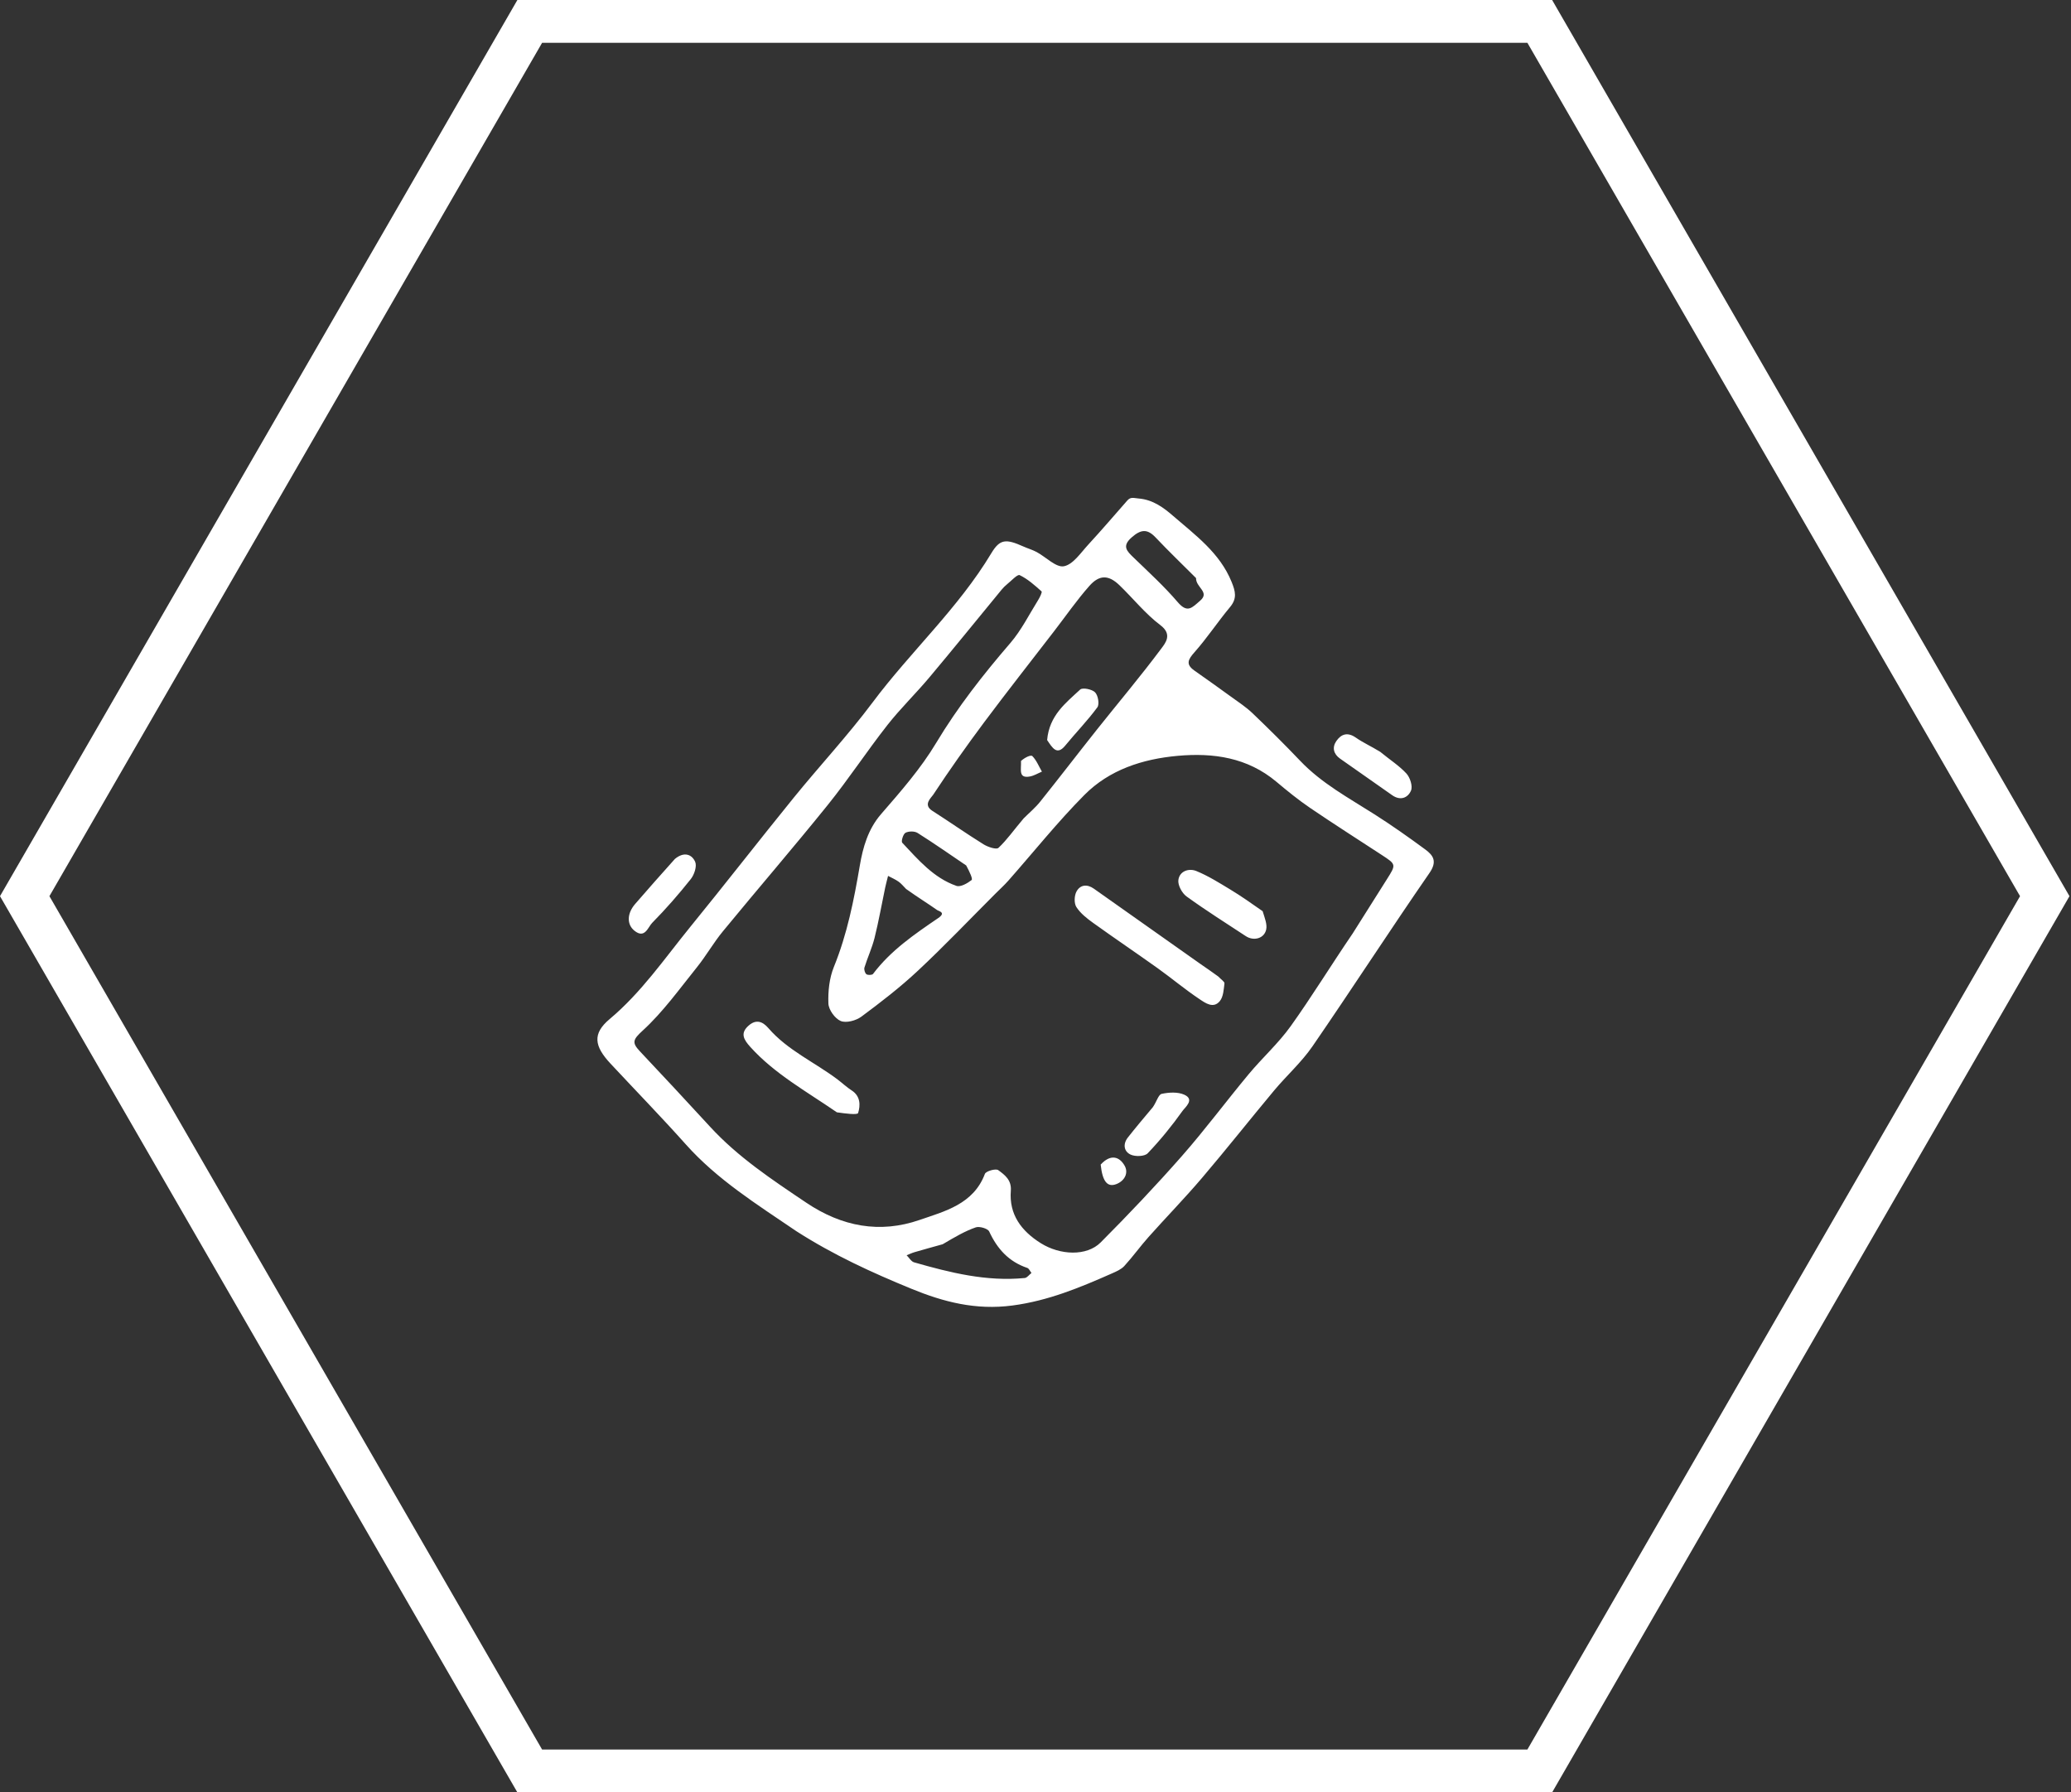
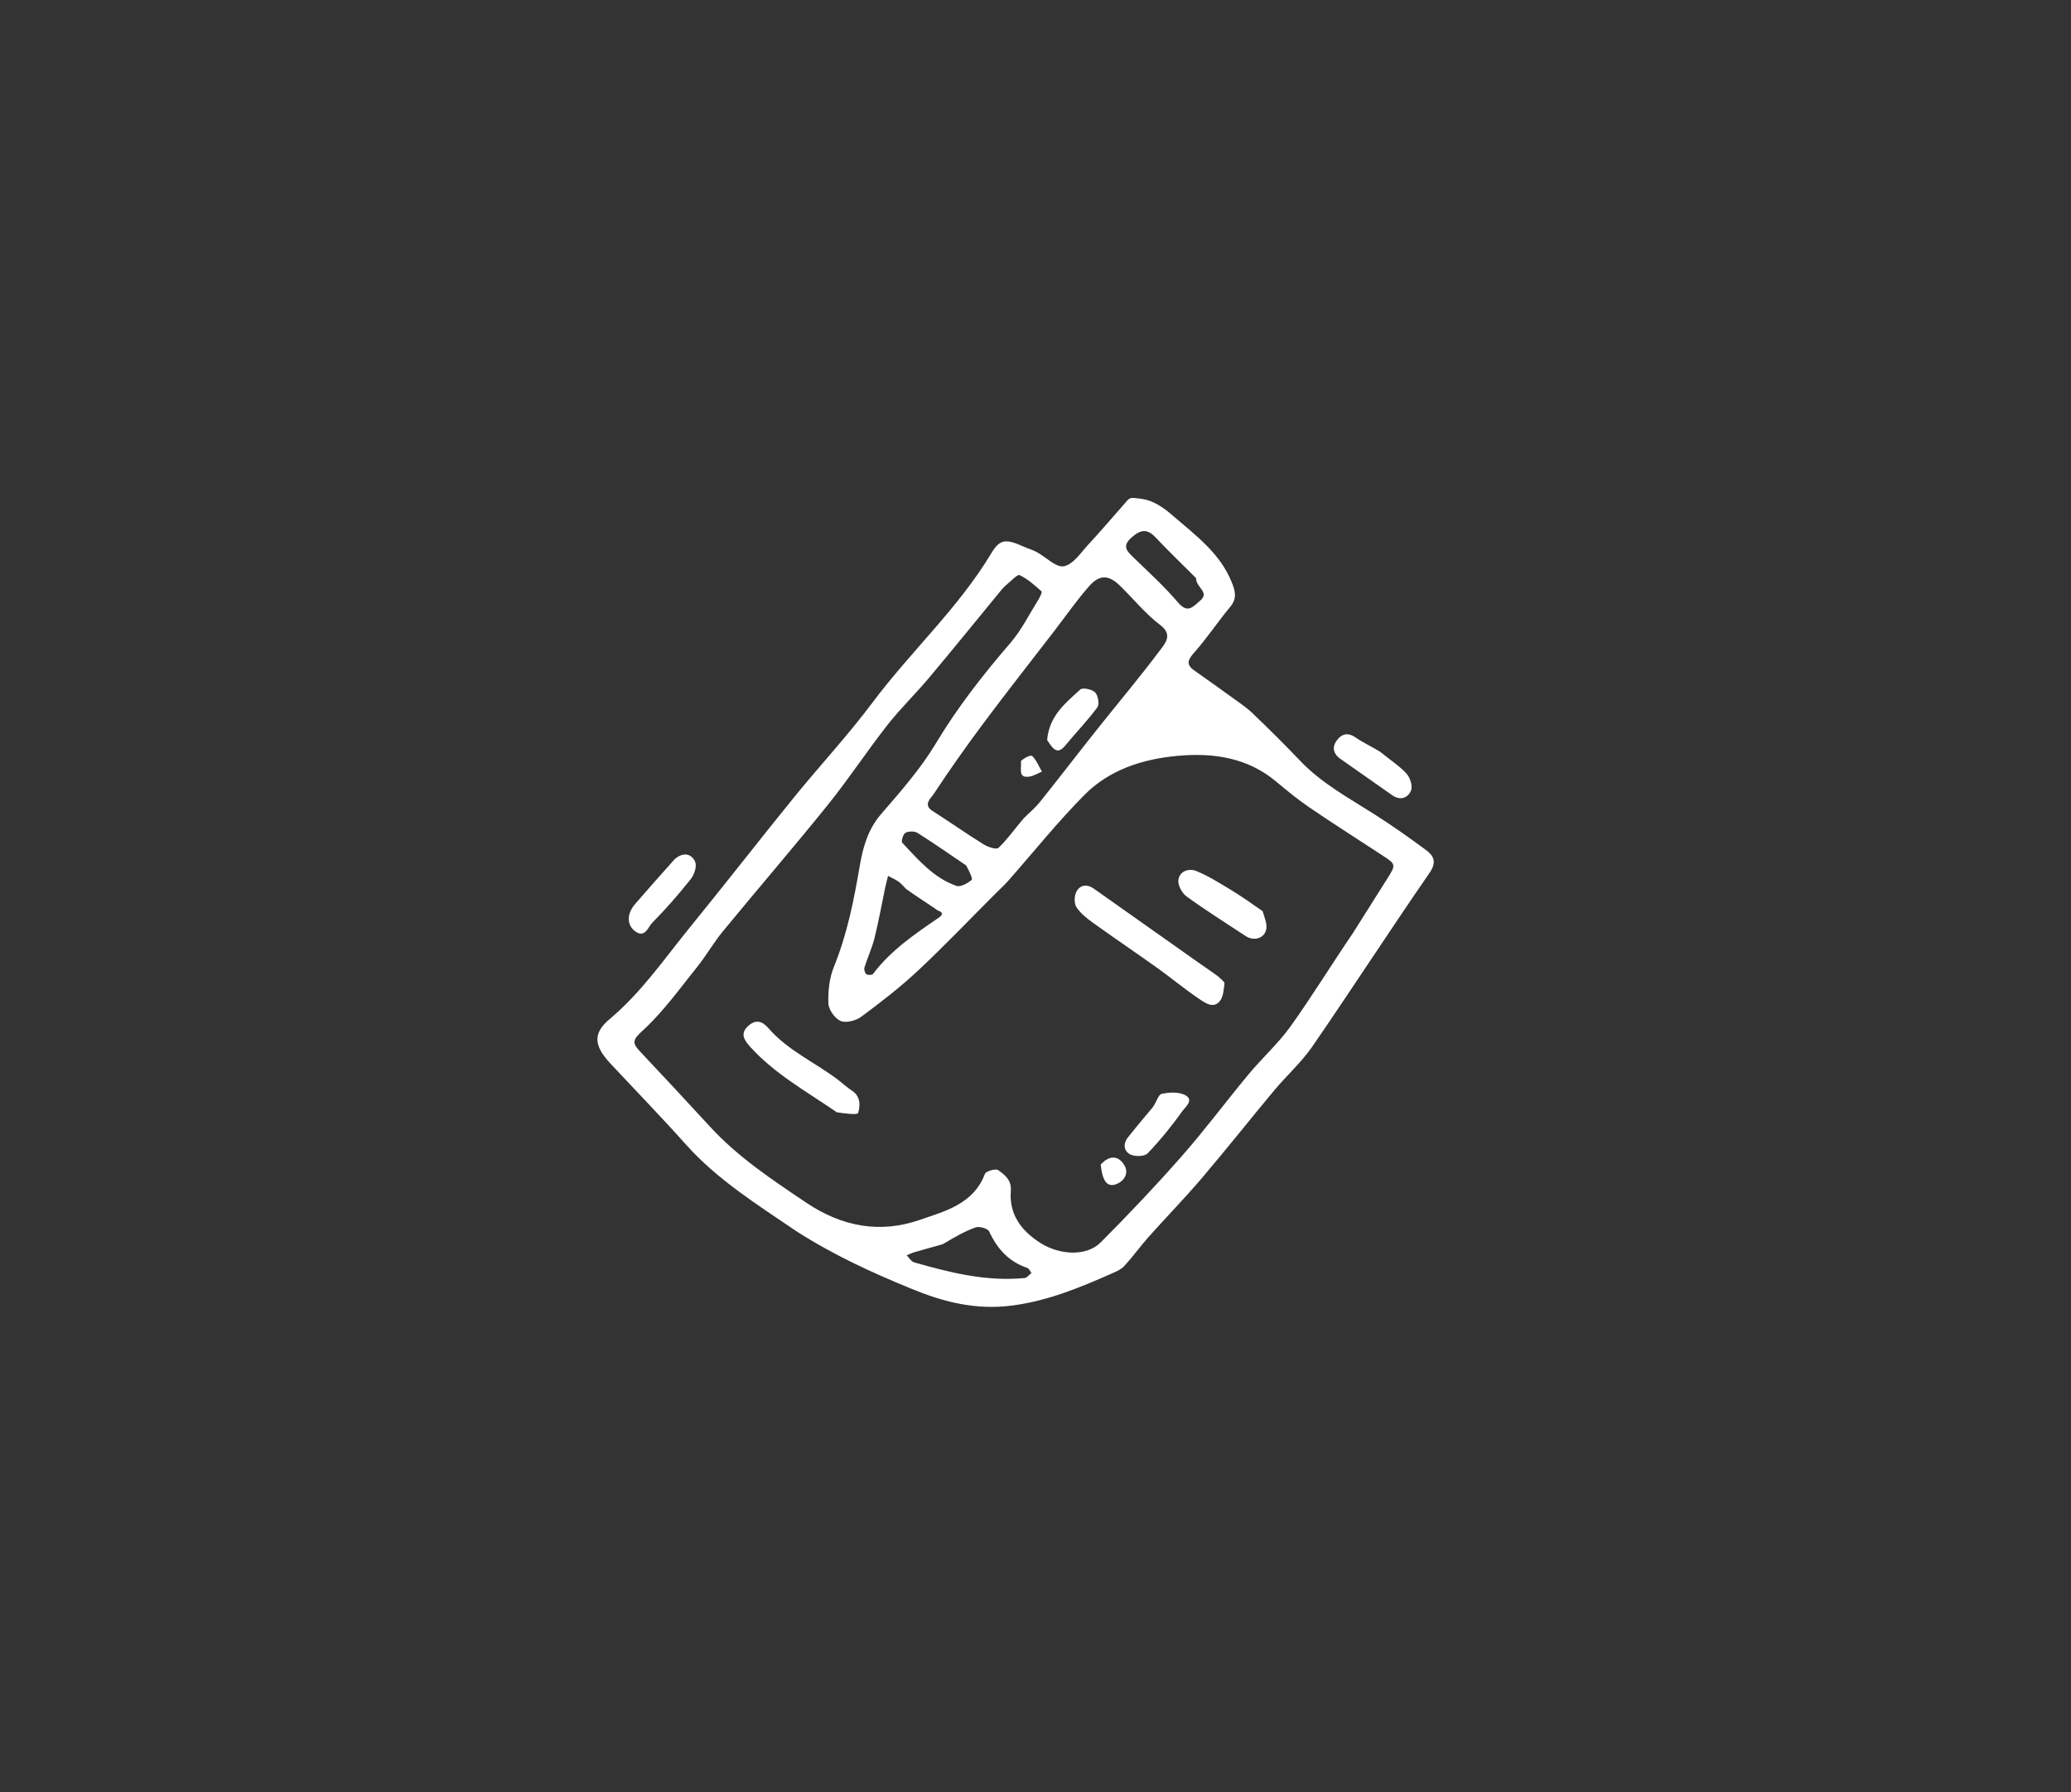
<svg xmlns="http://www.w3.org/2000/svg" width="104" height="90" viewBox="0 0 104 90" fill="none">
  <rect x="0" y="0" width="104" height="90" fill="#333333" stroke="none" />
-   <path d="M78.254 0.538L77.944 0L25.981 0.001L0 44.999L25.981 90H77.944L103.923 44.999L78.254 0.538ZM76.701 87.849H27.223L2.482 44.999L27.223 2.149H76.701L101.441 44.999L76.701 87.849Z" fill="white" />
  <path d="M39.991 61.821C37.985 60.459 36.014 59.224 34.447 57.47C33.212 56.088 31.918 54.758 30.653 53.401C29.84 52.527 29.74 51.904 30.615 51.17C32.21 49.833 33.364 48.139 34.653 46.555C36.405 44.405 38.106 42.214 39.854 40.06C41.16 38.451 42.58 36.929 43.819 35.271C45.731 32.714 48.122 30.543 49.779 27.783C50.212 27.061 50.513 27.048 51.39 27.44C51.611 27.539 51.848 27.606 52.06 27.72C52.526 27.97 53.033 28.509 53.427 28.433C53.892 28.344 54.277 27.749 54.659 27.337C55.325 26.616 55.961 25.869 56.61 25.132C56.782 24.937 56.926 25.01 57.171 25.03C57.91 25.088 58.45 25.506 58.912 25.906C60.026 26.871 61.255 27.759 61.847 29.218C62.041 29.694 62.131 30.049 61.77 30.482C61.154 31.22 60.623 32.03 59.986 32.748C59.659 33.117 59.53 33.355 59.982 33.673C60.592 34.102 61.2 34.533 61.803 34.972C62.175 35.242 62.565 35.495 62.895 35.81C63.711 36.59 64.513 37.385 65.291 38.202C66.371 39.336 67.731 40.066 69.029 40.893C69.9 41.448 70.745 42.044 71.576 42.656C71.983 42.955 72.181 43.26 71.784 43.835C69.795 46.714 67.894 49.654 65.91 52.537C65.358 53.34 64.61 54.006 63.981 54.759C62.764 56.217 61.587 57.708 60.356 59.153C59.494 60.166 58.563 61.119 57.678 62.112C57.257 62.584 56.887 63.103 56.46 63.569C56.302 63.741 56.056 63.846 55.834 63.944C54.229 64.652 52.645 65.314 50.847 65.552C48.996 65.797 47.377 65.374 45.747 64.704C43.793 63.901 41.872 63.027 39.991 61.821V61.821ZM67.931 46.867C68.5 45.966 69.067 45.065 69.637 44.164C70.117 43.406 70.118 43.407 69.391 42.932C68.188 42.145 66.974 41.373 65.785 40.564C65.198 40.165 64.643 39.713 64.098 39.255C62.645 38.036 60.936 37.79 59.133 37.953C57.373 38.113 55.712 38.65 54.454 39.918C53.105 41.278 51.904 42.785 50.633 44.223C50.431 44.452 50.203 44.657 49.987 44.873C48.694 46.166 47.433 47.491 46.098 48.739C45.208 49.572 44.235 50.323 43.254 51.05C42.986 51.248 42.495 51.38 42.219 51.267C41.93 51.147 41.612 50.704 41.6 50.391C41.577 49.78 41.646 49.116 41.874 48.554C42.545 46.904 42.882 45.194 43.18 43.448C43.331 42.563 43.586 41.637 44.246 40.877C45.233 39.741 46.242 38.589 47.011 37.305C48.093 35.502 49.369 33.875 50.734 32.291C51.29 31.646 51.68 30.855 52.136 30.125C52.219 29.991 52.345 29.732 52.304 29.695C51.962 29.39 51.611 29.073 51.205 28.879C51.092 28.825 50.785 29.166 50.574 29.335C50.472 29.417 50.378 29.512 50.295 29.613C49.088 31.078 47.895 32.556 46.674 34.01C45.988 34.828 45.215 35.576 44.556 36.415C43.53 37.724 42.614 39.12 41.571 40.415C39.846 42.555 38.05 44.637 36.304 46.761C35.831 47.335 35.461 47.993 34.994 48.573C34.119 49.661 33.295 50.815 32.274 51.749C31.785 52.197 31.722 52.35 32.126 52.78C33.306 54.036 34.484 55.294 35.648 56.565C37.056 58.101 38.768 59.232 40.484 60.387C42.286 61.6 44.19 61.944 46.175 61.258C47.434 60.822 48.886 60.469 49.459 58.943C49.511 58.805 50.006 58.665 50.127 58.754C50.453 58.993 50.804 59.246 50.761 59.792C50.667 60.982 51.288 61.808 52.26 62.42C53.233 63.033 54.572 63.089 55.273 62.385C56.674 60.979 58.043 59.536 59.353 58.046C60.52 56.719 61.575 55.295 62.706 53.937C63.389 53.116 64.198 52.39 64.816 51.526C65.868 50.056 66.812 48.511 67.931 46.867L67.931 46.867ZM51.404 41.095C51.681 40.818 51.987 40.563 52.231 40.259C53.199 39.051 54.14 37.823 55.103 36.611C56.175 35.264 57.286 33.949 58.314 32.57C58.52 32.294 58.891 31.857 58.272 31.391C57.514 30.82 56.906 30.05 56.215 29.385C55.676 28.866 55.213 28.846 54.704 29.422C54.07 30.139 53.522 30.932 52.936 31.692C51.765 33.213 50.577 34.721 49.429 36.258C48.539 37.45 47.679 38.666 46.861 39.908C46.759 40.062 46.339 40.407 46.817 40.712C47.681 41.264 48.521 41.855 49.392 42.396C49.608 42.53 50.034 42.673 50.14 42.573C50.565 42.176 50.903 41.684 51.404 41.095L51.404 41.095ZM47.337 62.477C46.869 62.608 46.399 62.736 45.931 62.873C45.794 62.913 45.663 62.976 45.528 63.029C45.653 63.151 45.756 63.343 45.903 63.385C47.717 63.905 49.545 64.36 51.459 64.172C51.578 64.161 51.684 64.007 51.797 63.919C51.728 63.832 51.676 63.695 51.587 63.665C50.66 63.353 50.078 62.709 49.675 61.837C49.606 61.688 49.188 61.565 49.001 61.629C48.471 61.812 47.977 62.099 47.337 62.477L47.337 62.477ZM45.501 44.637C45.377 44.514 45.267 44.371 45.127 44.272C44.964 44.156 44.774 44.076 44.596 43.981C44.548 44.176 44.494 44.371 44.452 44.567C44.275 45.41 44.126 46.258 43.918 47.093C43.791 47.599 43.566 48.08 43.411 48.58C43.38 48.678 43.431 48.857 43.508 48.917C43.577 48.972 43.796 48.964 43.842 48.903C44.727 47.727 45.925 46.909 47.114 46.099C47.525 45.82 47.141 45.751 47.071 45.703C46.605 45.373 46.114 45.075 45.501 44.637L45.501 44.637ZM60.062 29.027C59.382 28.347 58.688 27.681 58.027 26.983C57.607 26.539 57.286 26.586 56.836 26.978C56.322 27.426 56.589 27.671 56.929 28C57.683 28.73 58.463 29.44 59.142 30.235C59.634 30.81 59.863 30.51 60.268 30.162C60.772 29.73 60.049 29.498 60.062 29.027L60.062 29.027ZM48.518 43.456C47.708 42.908 46.906 42.346 46.078 41.824C45.926 41.728 45.632 41.731 45.471 41.816C45.354 41.878 45.245 42.247 45.307 42.314C46.109 43.168 46.882 44.082 48.03 44.482C48.234 44.553 48.58 44.355 48.79 44.19C48.859 44.137 48.703 43.797 48.519 43.456L48.518 43.456ZM33.892 43.129C34.364 42.74 34.751 42.908 34.91 43.275C35.006 43.496 34.865 43.92 34.689 44.141C34.081 44.906 33.436 45.645 32.75 46.34C32.539 46.553 32.384 47.158 31.858 46.732C31.473 46.421 31.48 45.874 31.89 45.397C32.527 44.656 33.18 43.928 33.892 43.129L33.892 43.129ZM69.309 37.75C69.798 38.152 70.265 38.448 70.627 38.841C70.811 39.041 70.951 39.478 70.856 39.699C70.701 40.061 70.324 40.223 69.907 39.926C69.039 39.309 68.16 38.707 67.292 38.091C66.967 37.861 66.885 37.533 67.107 37.21C67.353 36.854 67.673 36.75 68.085 37.037C68.446 37.289 68.855 37.472 69.309 37.75H69.309ZM61.176 49.031C61.329 49.191 61.5 49.296 61.489 49.379C61.451 49.682 61.435 50.044 61.26 50.263C60.936 50.667 60.525 50.361 60.235 50.168C59.51 49.684 58.839 49.12 58.129 48.612C57.055 47.845 55.96 47.107 54.888 46.336C54.577 46.113 54.255 45.859 54.053 45.545C53.932 45.356 53.945 44.977 54.057 44.769C54.241 44.425 54.587 44.379 54.93 44.622C56.718 45.886 58.505 47.149 60.294 48.411C60.563 48.6 60.838 48.781 61.176 49.031L61.176 49.031ZM42.025 55.852C40.478 54.788 38.901 53.922 37.68 52.571C37.345 52.199 37.155 51.878 37.602 51.491C37.969 51.173 38.291 51.283 38.585 51.623C39.555 52.746 40.919 53.339 42.075 54.214C42.307 54.39 42.522 54.594 42.766 54.751C43.215 55.039 43.212 55.502 43.092 55.888C43.059 55.992 42.44 55.913 42.025 55.852L42.025 55.852ZM63.406 45.752C63.515 46.105 63.642 46.412 63.584 46.677C63.485 47.127 62.958 47.267 62.56 47.005C61.564 46.349 60.552 45.713 59.587 45.014C59.358 44.848 59.14 44.446 59.175 44.187C59.235 43.731 59.707 43.585 60.081 43.738C60.679 43.983 61.236 44.335 61.792 44.671C62.32 44.99 62.825 45.346 63.405 45.752L63.406 45.752ZM57.896 55.59C58.084 55.315 58.175 54.96 58.335 54.926C58.698 54.847 59.142 54.821 59.468 54.966C60.012 55.208 59.517 55.594 59.384 55.78C58.852 56.528 58.268 57.247 57.634 57.91C57.48 58.071 57.012 58.085 56.778 57.976C56.433 57.815 56.382 57.441 56.64 57.114C57.028 56.621 57.433 56.141 57.896 55.59V55.59ZM55.273 58.476C55.774 57.933 56.215 58.073 56.476 58.533C56.68 58.891 56.482 59.289 56.069 59.453C55.62 59.631 55.364 59.345 55.273 58.476H55.273ZM52.584 37.16C52.691 35.923 53.52 35.297 54.244 34.624C54.363 34.513 54.84 34.608 54.992 34.764C55.143 34.917 55.219 35.363 55.106 35.517C54.61 36.19 54.02 36.794 53.489 37.443C53.074 37.947 52.849 37.552 52.584 37.16L52.584 37.16ZM51.272 38.209C51.468 38.034 51.766 37.89 51.842 37.966C52.051 38.177 52.168 38.48 52.322 38.746C52.122 38.829 51.929 38.95 51.721 38.989C51.126 39.099 51.291 38.649 51.272 38.209Z" fill="white" />
</svg>